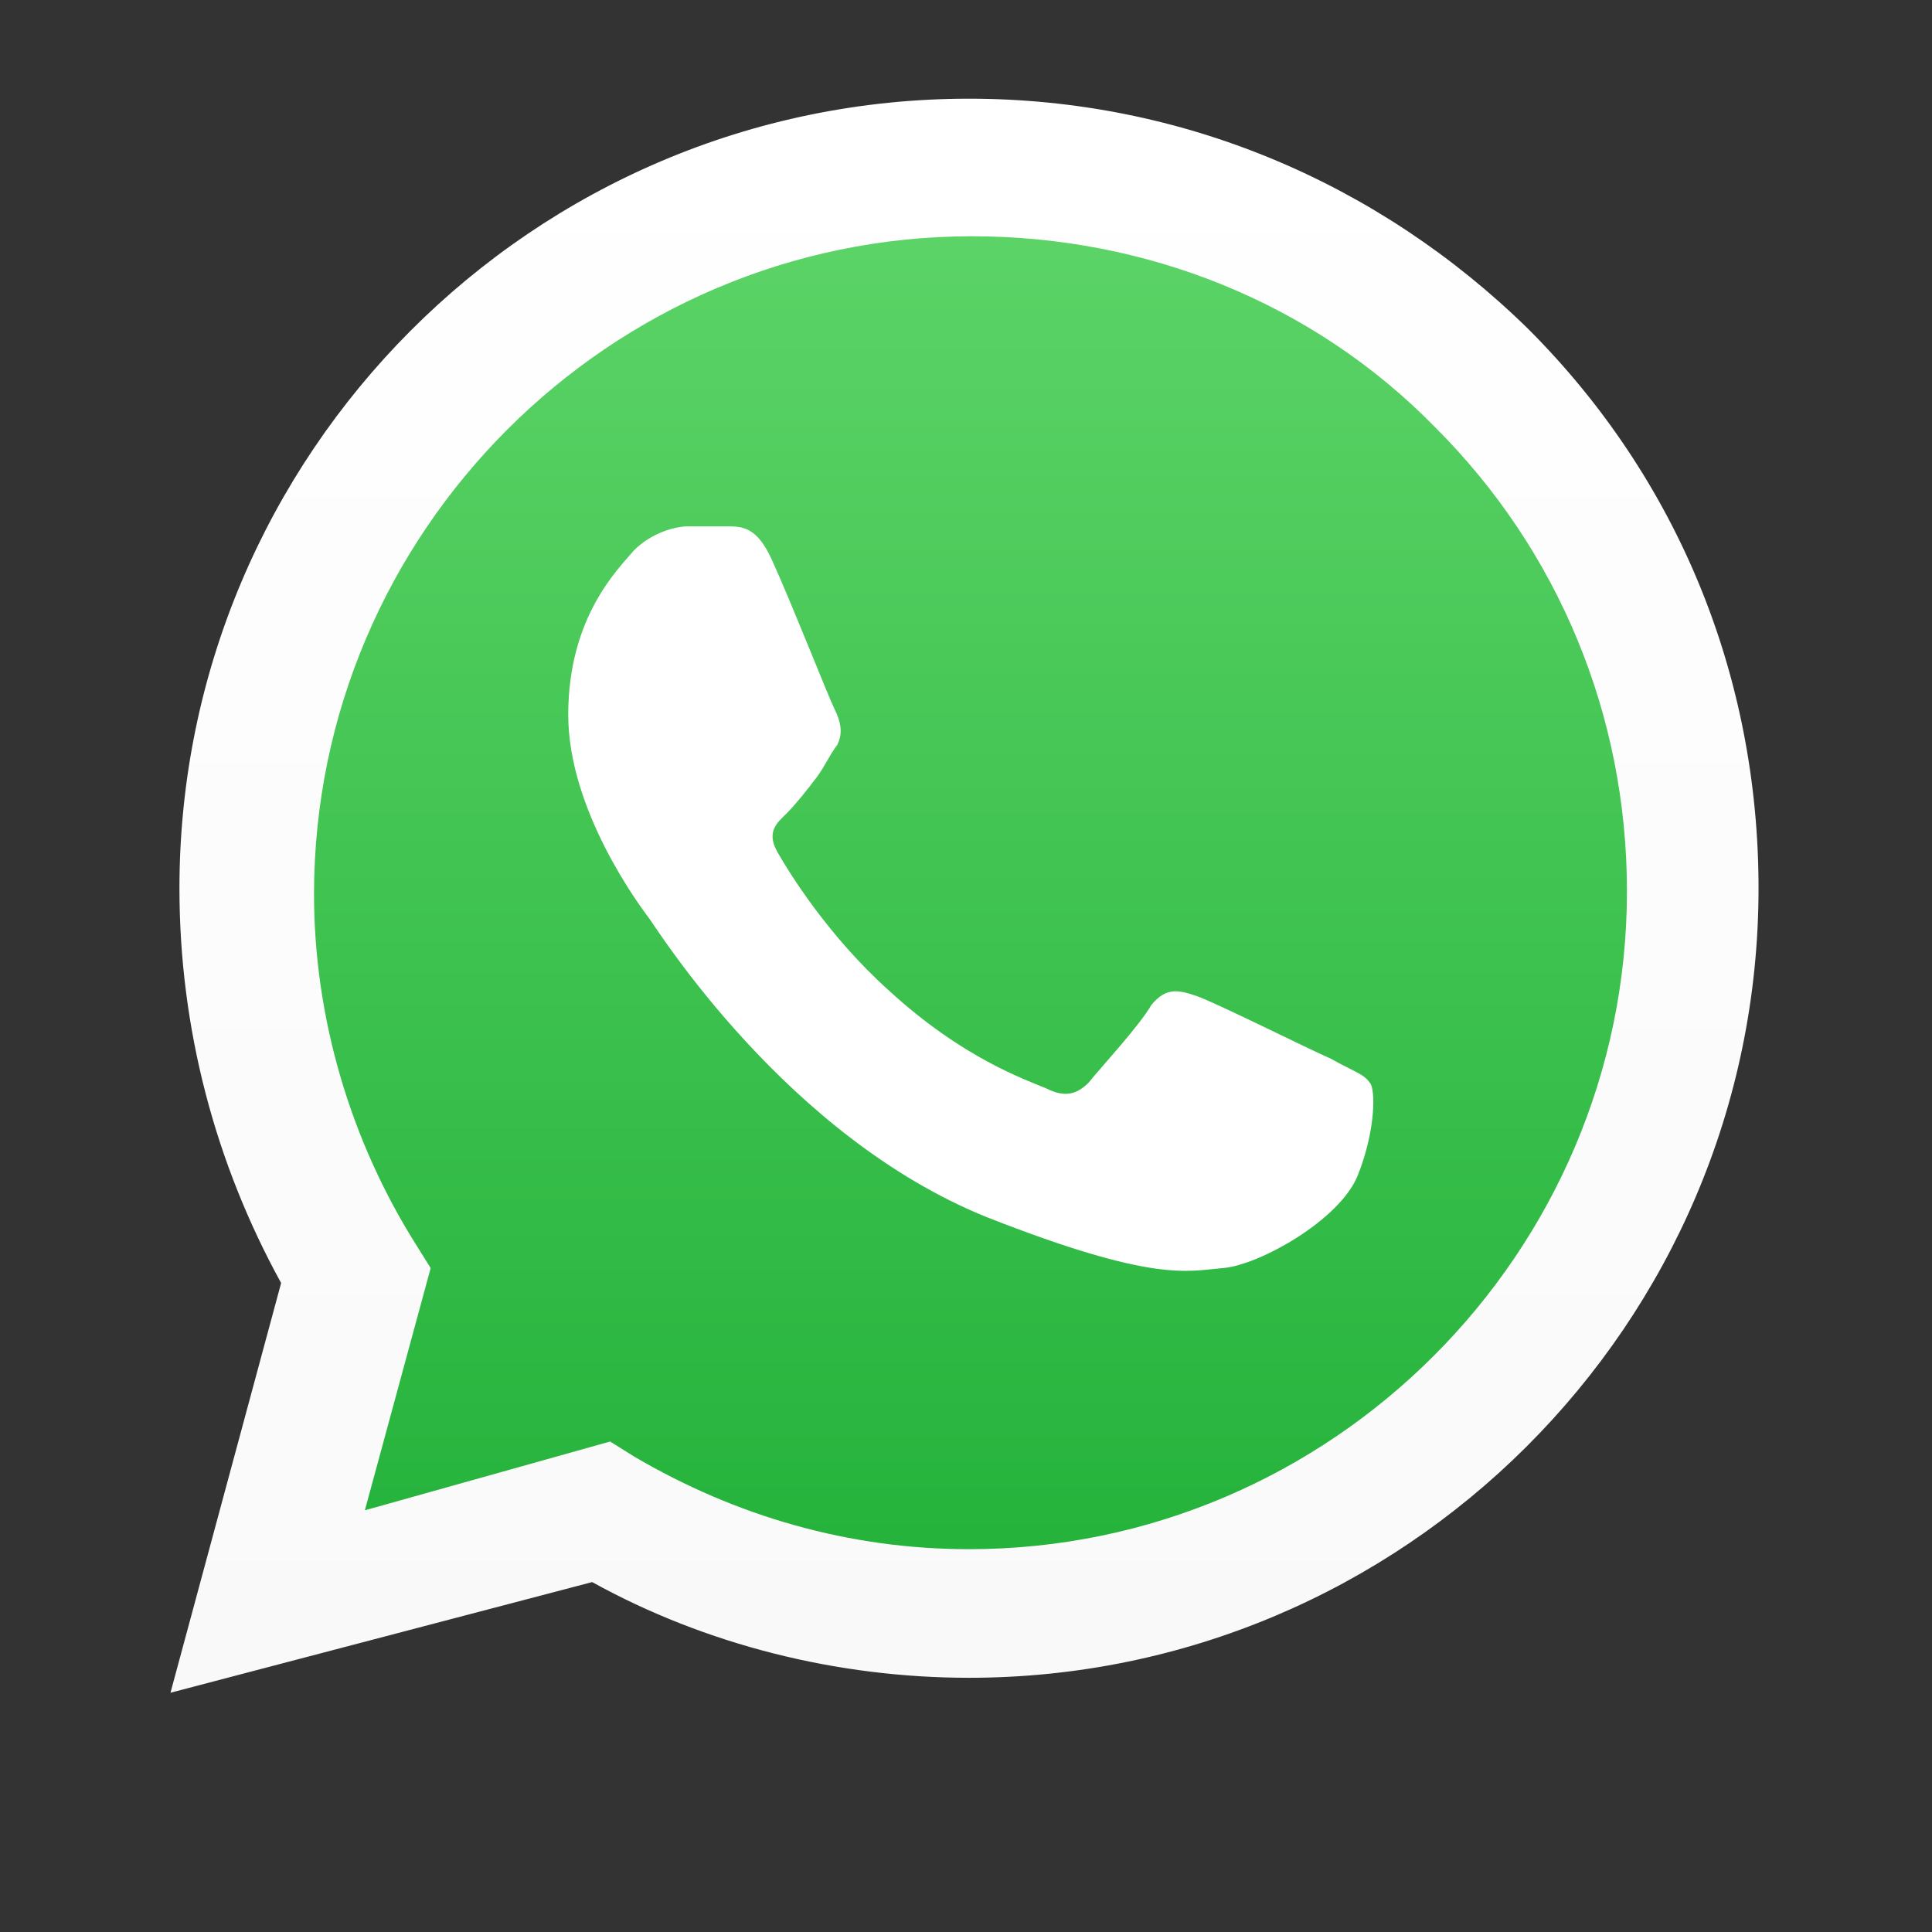
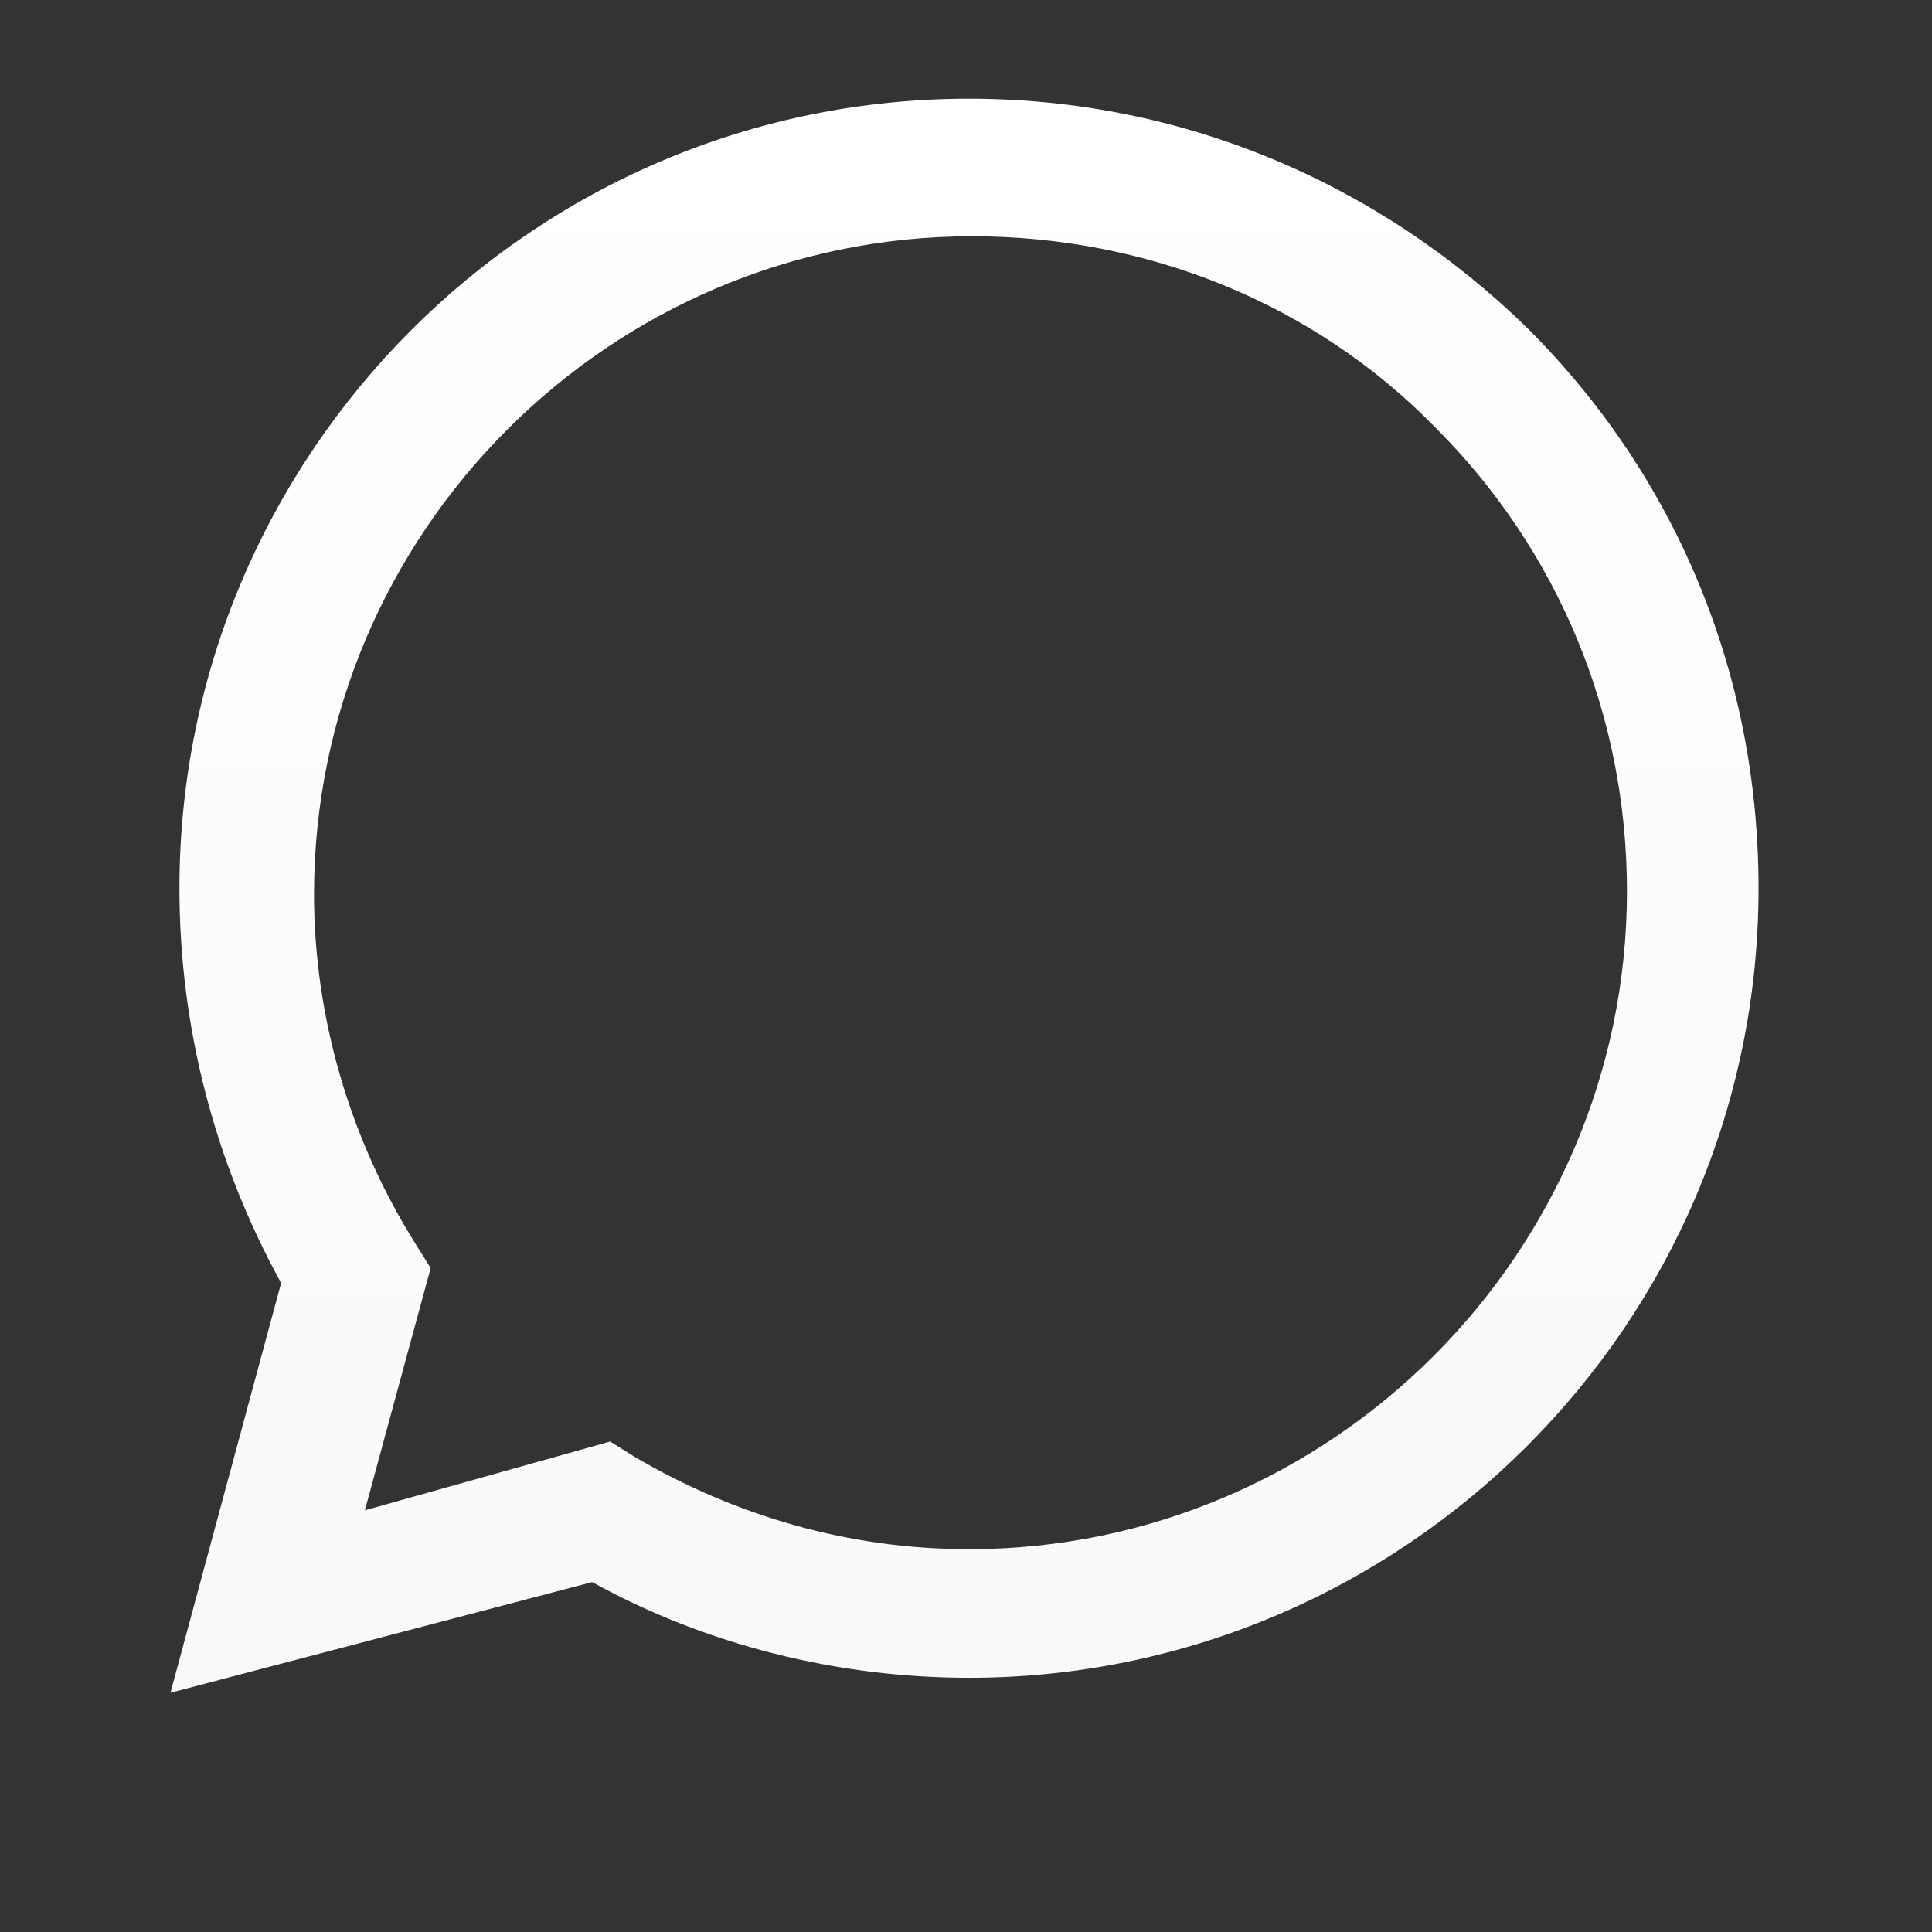
<svg xmlns="http://www.w3.org/2000/svg" version="1.1" id="Layer_1" x="0px" y="0px" viewBox="0 0 64.6 64.6" style="enable-background:new 0 0 64.6 64.6;" xml:space="preserve">
  <rect x="0" y="0" width="64.6" height="64.6" fill="#333333" stroke="none" />
  <style type="text/css">
	.st0{fill:#FFFFFF;}
	.st1{fill:#FDA822;}
	.st2{fill:#5C3020;}
	.st3{fill-rule:evenodd;clip-rule:evenodd;fill:#FDC87D;}
	.st4{fill:none;}
	.st5{fill:url(#shape_3_00000075156130057930037080000000944317214761948312_);}
	.st6{fill:url(#shape_2_00000104677190417944279780000016758732515410312861_);}
	.st7{fill-rule:evenodd;clip-rule:evenodd;fill:#FFFFFF;}
	.st8{fill:url(#SVGID_1_);}
	.st9{fill:url(#SVGID_00000119806405252898349580000004930436932607462288_);}
	.st10{fill:url(#SVGID_00000132073166921697074380000004704779059112038804_);}
	.st11{fill:url(#shape_3_00000131364388503803343890000012387525992584866458_);}
	.st12{fill:url(#shape_2_00000116923516280475281460000016736135662777728671_);}
	.st13{fill:url(#shape_3_00000077286874495488729090000001050184512096584368_);}
	.st14{fill:url(#shape_2_00000046337094057965740580000006431168171700780453_);}
</style>
  <g>
    <linearGradient id="shape_3_00000030464422399430608070000008325256836199178390_" gradientUnits="userSpaceOnUse" x1="32.281" y1="55.713" x2="32.281" y2="4.24">
      <stop offset="0" style="stop-color:#20B038" />
      <stop offset="1" style="stop-color:#60D66A" />
    </linearGradient>
-     <path id="shape_3_00000175317991573376782730000015474726968504585630_" style="fill:url(#shape_3_00000030464422399430608070000008325256836199178390_);" d="   M6.7,55.7l3.6-13.2C8,38.6,6.9,34.2,6.9,29.7c0-14.1,11.5-25.5,25.5-25.5c6.8,0,13.2,2.7,18,7.5c4.8,4.8,7.5,11.2,7.5,18   c0,14.1-11.5,25.5-25.5,25.5c0,0,0,0,0,0h0c-4.3,0-8.5-1.1-12.2-3.1L6.7,55.7z" />
    <linearGradient id="shape_2_00000081640285918695878640000003967682135651422896_" gradientUnits="userSpaceOnUse" x1="32.281" y1="56.636" x2="32.281" y2="3.317">
      <stop offset="0" style="stop-color:#F9F9F9" />
      <stop offset="1" style="stop-color:#FFFFFF" />
    </linearGradient>
    <path id="shape_2_00000157281647281621871670000014174355942906674877_" style="fill:url(#shape_2_00000081640285918695878640000003967682135651422896_);" d="   M5.7,56.6l3.7-13.7C7.2,38.9,6,34.4,6,29.7C6,15.2,17.8,3.3,32.4,3.3c7.1,0,13.7,2.8,18.7,7.7c5,5,7.7,11.6,7.7,18.7   c0,14.6-11.9,26.4-26.4,26.4c0,0,0,0,0,0h0c-4.4,0-8.8-1.1-12.6-3.2L5.7,56.6z M20.4,48.2l0.8,0.5c3.4,2,7.2,3.1,11.2,3.1h0   c12.1,0,22-9.9,22-22c0-5.9-2.3-11.4-6.4-15.5c-4.1-4.2-9.7-6.4-15.5-6.4c-12.1,0-22,9.9-22,22c0,4.1,1.2,8.2,3.4,11.7l0.5,0.8   l-2.2,8.1L20.4,48.2z" />
-     <path id="shape_1_00000046310542818933729280000015523377096129187501_" class="st7" d="M25.8,18.7c-0.5-1.1-1-1.1-1.5-1.1   c-0.4,0-0.8,0-1.3,0c-0.4,0-1.2,0.2-1.8,0.8C20.7,19,19,20.6,19,23.9c0,3.2,2.4,6.4,2.7,6.8c0.3,0.4,4.6,7.3,11.3,10   c5.6,2.2,6.7,1.8,7.9,1.7c1.2-0.1,3.9-1.6,4.5-3.1c0.6-1.5,0.6-2.9,0.4-3.1c-0.2-0.3-0.6-0.4-1.3-0.8c-0.7-0.3-3.9-1.9-4.5-2.1   c-0.6-0.2-1-0.3-1.5,0.3c-0.4,0.7-1.7,2.1-2.1,2.6c-0.4,0.4-0.8,0.5-1.4,0.2c-0.7-0.3-2.8-1-5.3-3.3c-2-1.8-3.3-3.9-3.7-4.6   c-0.4-0.7,0-1,0.3-1.3c0.3-0.3,0.7-0.8,1-1.2c0.3-0.4,0.4-0.7,0.7-1.1c0.2-0.4,0.1-0.8-0.1-1.2C27.7,23.3,26.4,20,25.8,18.7z" />
  </g>
</svg>